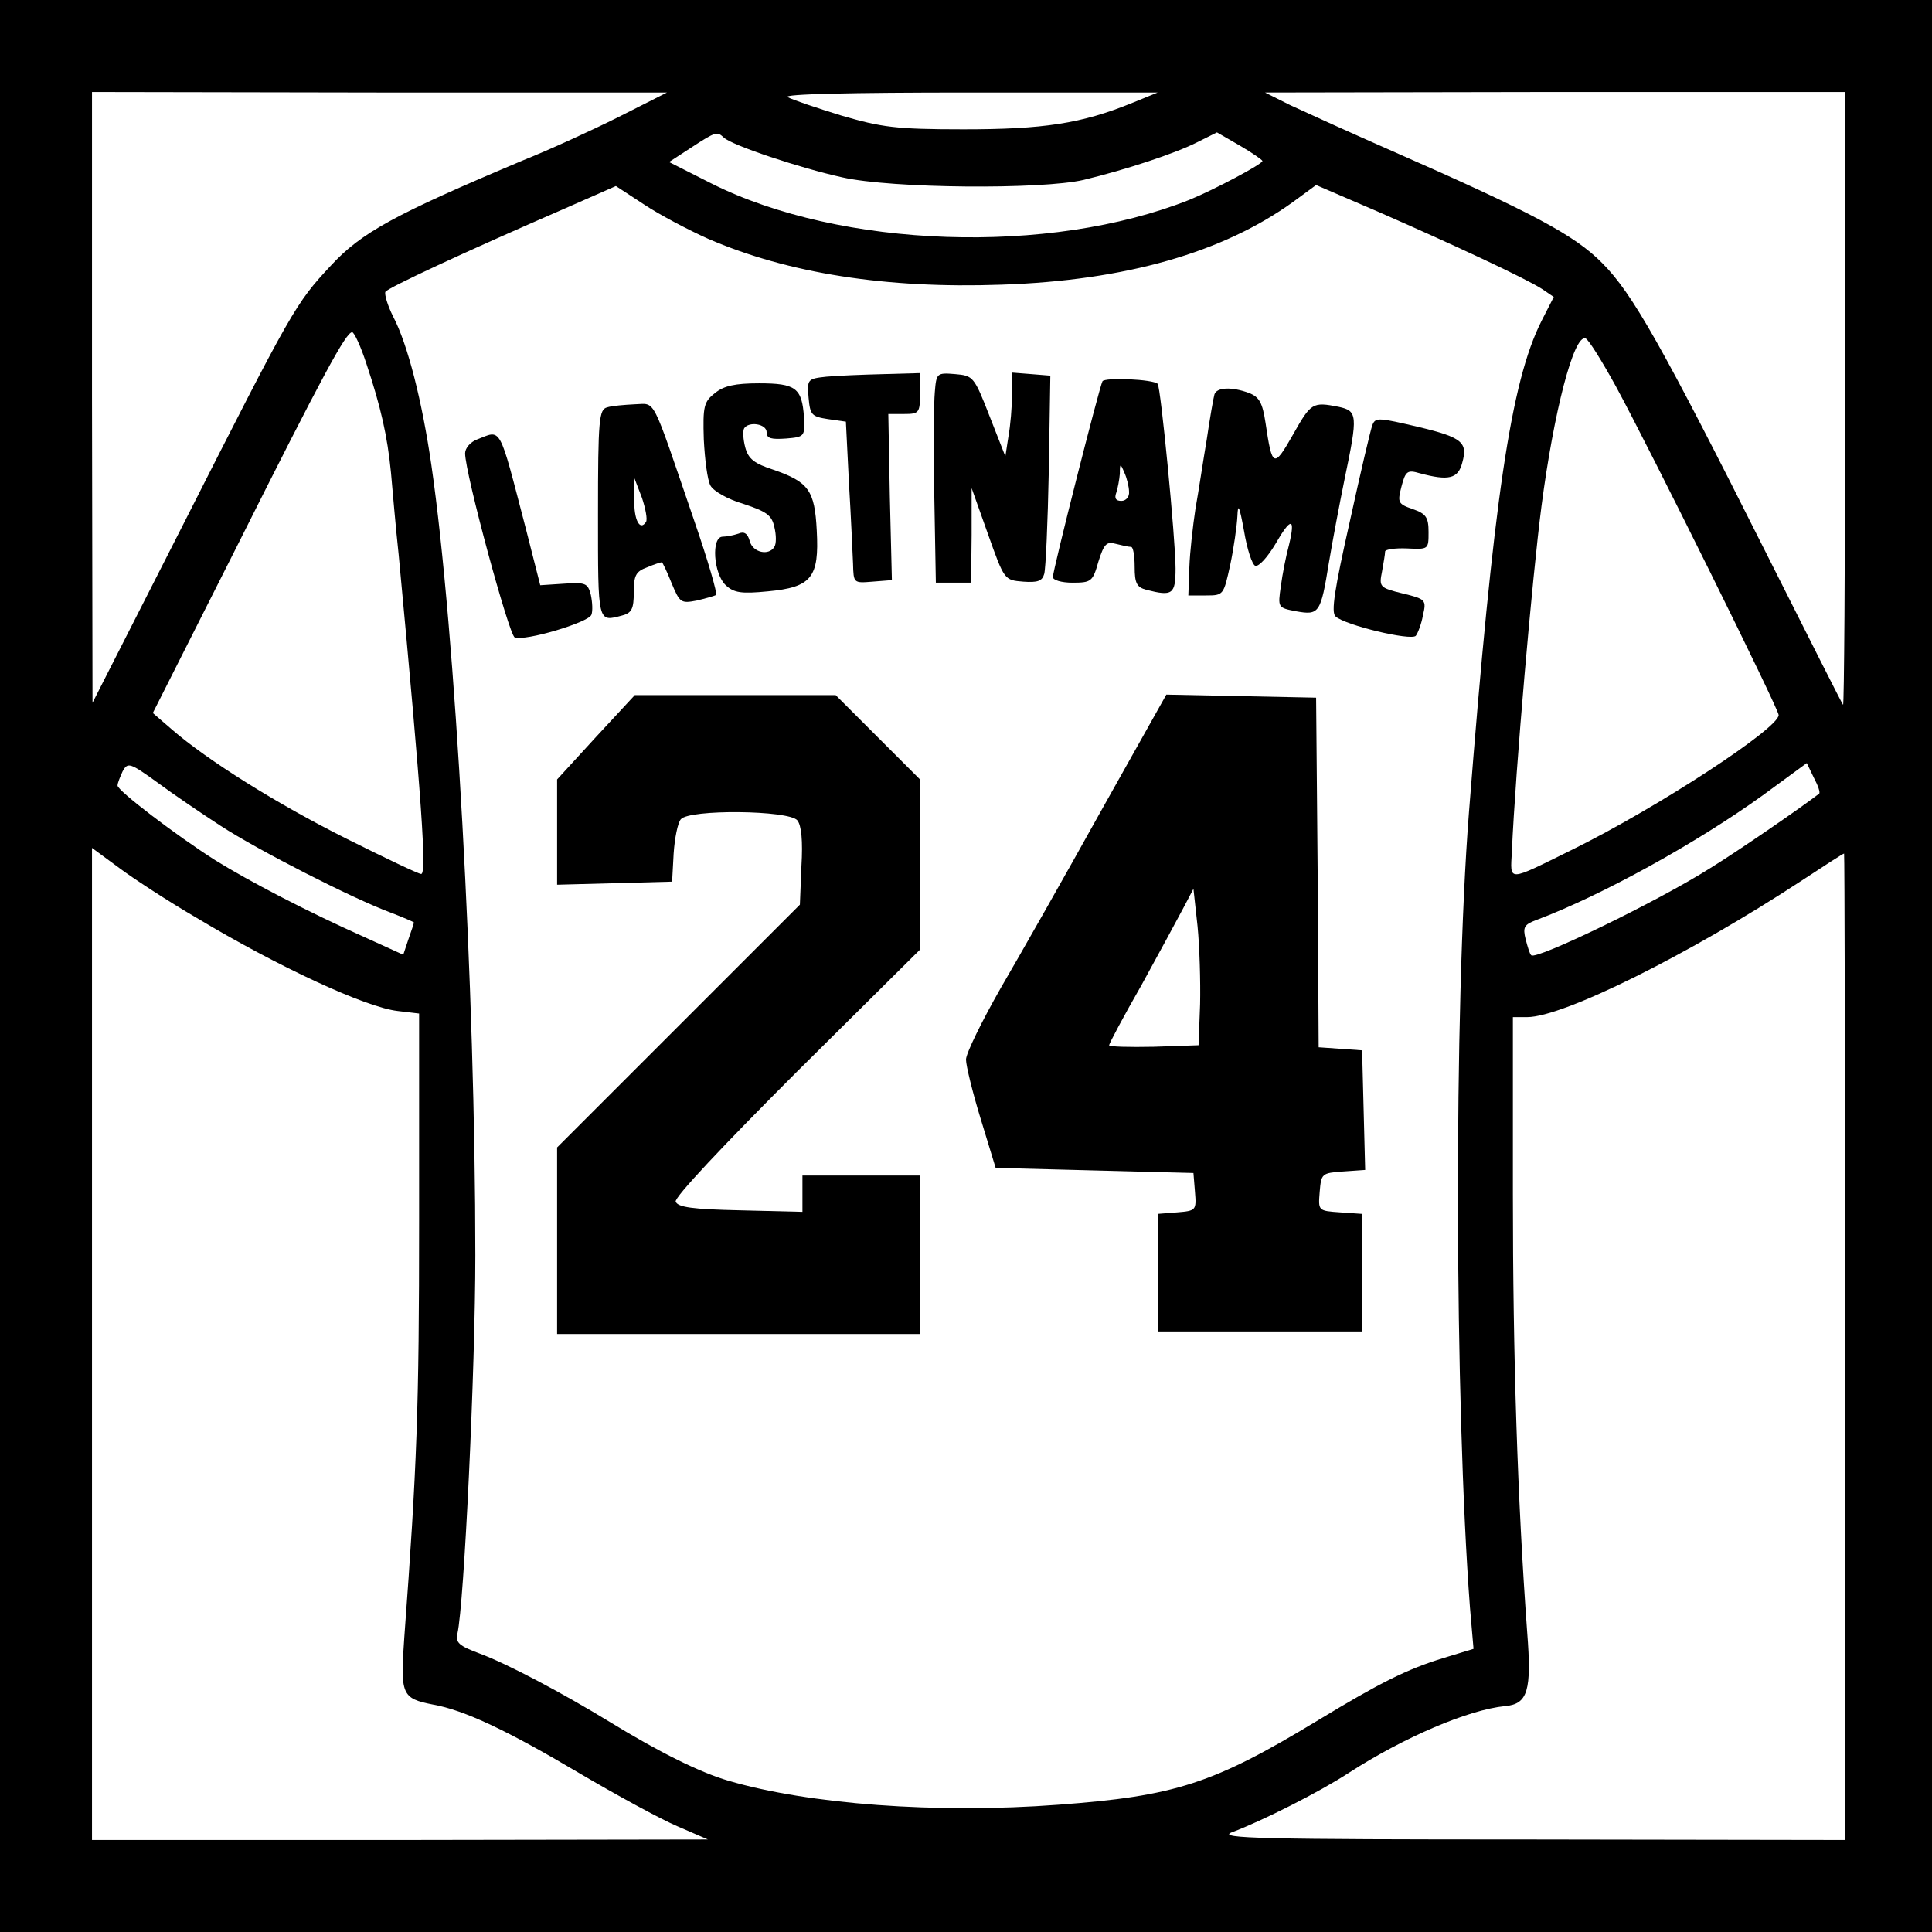
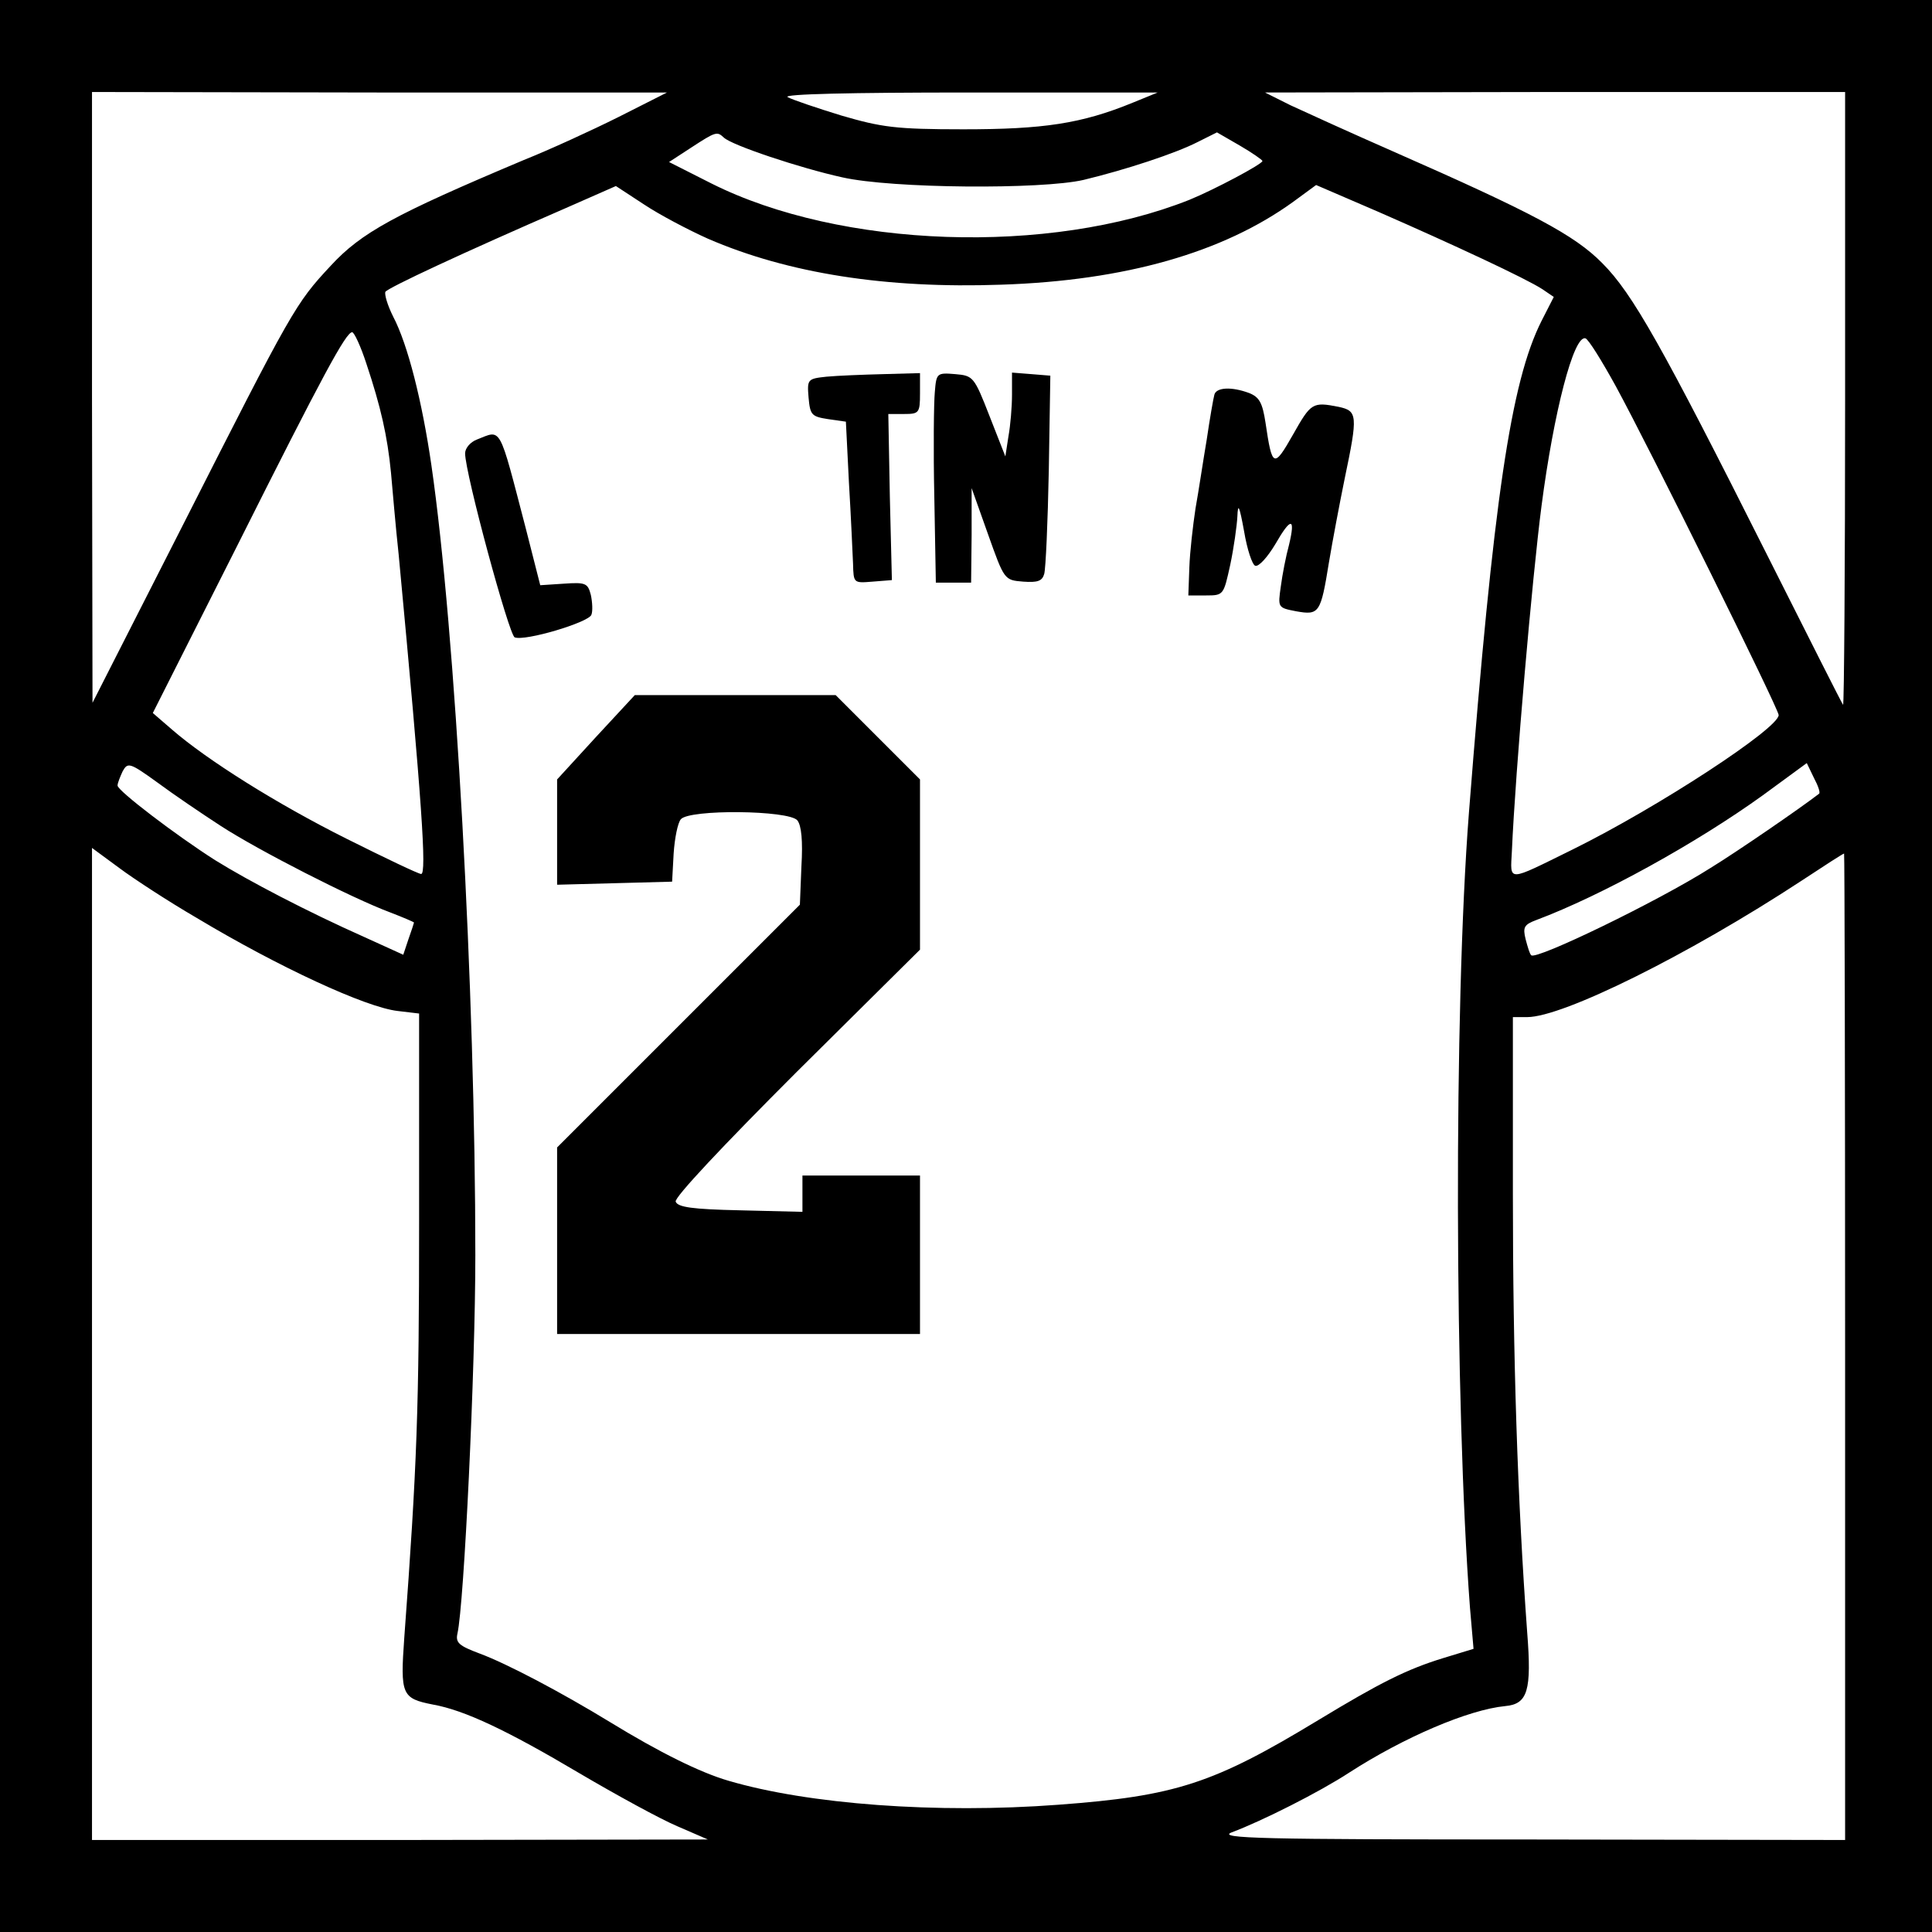
<svg xmlns="http://www.w3.org/2000/svg" version="1.0" width="100mm" height="100mm" viewBox="0 0 378 378" preserveAspectRatio="xMidYMid meet">
  <g transform="translate(0,378) scale(0.1,-0.1)" fill="#000000" stroke="none">
    <path d="M0 1890 l0 -1890 1890 0 1890 0 0 1890 0 1890 -1890 0 -1890 0 0 -1890z m1210 1661 c-52 -26 -135 -64 -185 -84 -254 -107 -318 -142 -378 -207 -69 -74 -75 -85 -288 -505 l-178 -350 -1 598 0 597 563 -1 562 0 -95 -48z m1006 28 c-100 -41 -175 -52 -331 -52 -133 0 -160 4 -239 27 -49 15 -96 31 -105 36 -10 6 123 9 354 9 l370 0 -49 -20z m1394 -581 c0 -331 -2 -599 -4 -597 -2 2 -69 135 -149 294 -205 408 -263 511 -322 570 -54 55 -137 99 -410 219 -82 36 -172 77 -200 90 l-50 25 568 1 567 0 0 -602z m-2194 513 c15 -15 150 -60 232 -78 97 -22 390 -24 472 -5 83 20 180 52 223 74 l38 19 45 -26 c24 -14 44 -28 44 -30 0 -6 -94 -56 -143 -76 -274 -109 -682 -95 -935 32 l-83 42 43 28 c49 32 51 32 64 20z m-31 -198 c157 -68 349 -98 574 -90 243 8 434 63 571 162 l45 33 123 -53 c144 -63 288 -130 320 -151 l22 -15 -24 -47 c-60 -119 -94 -349 -142 -962 -30 -385 -28 -1157 2 -1555 l7 -81 -59 -18 c-72 -22 -125 -49 -244 -121 -206 -125 -280 -149 -509 -166 -239 -18 -490 1 -646 47 -55 16 -134 55 -232 115 -95 58 -201 114 -255 134 -40 15 -47 21 -43 39 13 57 35 516 35 740 0 514 -39 1223 -86 1546 -18 124 -46 236 -75 291 -11 22 -17 43 -15 48 5 8 153 77 351 163 l100 44 55 -36 c30 -20 87 -50 125 -67z m-668 -245 c28 -84 41 -141 48 -213 3 -33 9 -105 15 -160 46 -489 55 -625 44 -625 -5 0 -70 31 -146 69 -136 68 -273 154 -342 214 l-37 32 164 325 c170 339 214 420 226 420 4 0 17 -28 28 -62z m2444 -43 c66 -121 319 -632 319 -644 0 -26 -235 -180 -403 -263 -130 -64 -122 -64 -119 -4 7 160 40 538 58 676 24 184 63 335 86 328 6 -2 32 -44 59 -93z m-2729 -861 c74 -48 256 -141 331 -169 26 -10 47 -19 47 -20 0 -1 -5 -16 -11 -33 l-10 -30 -77 35 c-110 49 -225 109 -291 150 -77 49 -191 136 -191 146 0 5 5 17 10 28 10 18 14 17 68 -22 31 -23 87 -61 124 -85z m3127 63 c-39 -30 -160 -113 -212 -145 -104 -66 -342 -181 -351 -171 -3 2 -7 16 -11 31 -6 24 -3 29 21 38 128 48 314 151 443 244 l86 63 14 -29 c8 -15 13 -29 10 -31z m-3174 -243 c160 -96 331 -175 393 -182 l42 -5 0 -406 c0 -366 -4 -478 -29 -815 -8 -112 -5 -119 56 -131 62 -11 146 -51 286 -134 73 -43 159 -90 192 -104 l60 -26 -602 -1 -603 0 0 970 0 971 53 -39 c28 -21 97 -66 152 -98z m3225 -839 l0 -965 -617 1 c-523 0 -613 2 -583 14 59 22 172 79 230 117 107 69 233 123 305 130 44 4 52 30 43 144 -19 260 -28 539 -28 857 l0 347 28 0 c70 0 316 122 537 267 44 29 81 53 83 53 1 0 2 -434 2 -965z" />
    <path d="M1617 3043 c-37 -4 -38 -5 -35 -41 3 -34 6 -37 38 -42 l35 -5 6 -120 c4 -66 7 -137 8 -158 1 -38 1 -38 38 -35 l38 3 -4 163 -3 162 31 0 c29 0 31 2 31 40 l0 40 -72 -2 c-40 -1 -90 -3 -111 -5z" />
    <path d="M1829 3013 c-2 -21 -3 -113 -1 -205 l3 -168 34 0 35 0 1 93 0 92 32 -90 c32 -90 32 -90 69 -93 28 -2 37 1 41 15 3 10 7 101 9 203 l3 185 -37 3 -38 3 0 -43 c0 -24 -3 -60 -7 -82 l-6 -39 -31 79 c-30 77 -32 79 -67 82 -36 3 -37 2 -40 -35z" />
-     <path d="M2157 3034 c-6 -11 -97 -369 -97 -383 0 -6 17 -11 38 -11 37 0 40 2 51 41 11 35 16 40 34 35 12 -3 25 -6 30 -6 4 0 7 -17 7 -39 0 -32 4 -40 23 -45 51 -13 57 -9 57 42 0 56 -29 355 -35 361 -9 9 -103 13 -108 5z m52 -216 c1 -10 -6 -18 -15 -18 -11 0 -14 5 -10 16 3 9 6 25 7 37 0 21 1 21 9 2 5 -11 9 -28 9 -37z" />
-     <path d="M1399 3011 c-22 -17 -24 -26 -22 -91 2 -39 7 -79 13 -90 6 -11 34 -27 65 -36 45 -15 55 -22 60 -45 4 -16 4 -33 0 -39 -11 -18 -42 -11 -48 11 -4 15 -11 20 -22 15 -9 -3 -23 -6 -31 -6 -23 0 -18 -73 6 -95 16 -15 31 -17 82 -12 86 8 101 27 96 119 -4 79 -16 95 -85 119 -37 12 -49 21 -55 44 -4 15 -5 32 -2 37 9 14 44 9 44 -8 0 -12 9 -14 38 -12 36 3 37 4 35 42 -4 57 -16 66 -88 66 -47 0 -69 -5 -86 -19z" />
    <path d="M2376 3008 c-2 -7 -9 -47 -15 -88 -7 -41 -16 -102 -22 -135 -5 -33 -11 -85 -12 -115 l-2 -55 35 0 c34 0 34 1 47 60 7 33 13 76 14 95 1 27 4 20 13 -29 6 -36 16 -66 22 -68 7 -2 24 17 39 42 31 54 40 53 27 -1 -6 -22 -13 -58 -16 -81 -6 -42 -6 -42 30 -49 45 -8 48 -4 64 95 7 42 21 116 31 165 26 124 25 132 -12 140 -51 10 -54 8 -89 -54 -38 -67 -41 -65 -54 23 -6 39 -12 50 -32 58 -35 13 -64 11 -68 -3z" />
-     <path d="M1188 2983 c-16 -4 -18 -23 -18 -209 0 -216 -1 -211 48 -198 18 5 22 13 22 45 0 33 4 41 26 49 14 6 27 10 29 10 1 0 10 -18 19 -41 16 -38 18 -40 49 -34 17 4 35 9 38 11 3 2 -16 68 -43 146 -85 248 -74 228 -116 227 -20 -1 -45 -3 -54 -6z m76 -224 c-12 -19 -24 4 -23 44 l0 42 15 -39 c7 -21 11 -42 8 -47z" />
-     <path d="M2685 2948 c-3 -7 -23 -92 -44 -188 -30 -133 -37 -178 -28 -186 18 -17 147 -48 157 -38 4 5 11 23 14 40 7 30 6 32 -40 43 -45 11 -46 13 -40 43 3 17 6 34 6 39 0 4 19 7 43 6 42 -2 42 -2 42 32 0 29 -5 36 -31 45 -29 10 -30 13 -22 44 8 31 12 33 36 26 56 -15 75 -11 83 21 11 39 0 49 -83 69 -81 19 -87 20 -93 4z" />
-     <path d="M933 2920 c-13 -5 -23 -17 -23 -27 0 -39 86 -356 97 -360 20 -8 144 29 150 44 3 7 2 25 -1 39 -6 23 -10 25 -53 22 l-46 -3 -28 110 c-54 207 -47 194 -96 175z" />
+     <path d="M933 2920 c-13 -5 -23 -17 -23 -27 0 -39 86 -356 97 -360 20 -8 144 29 150 44 3 7 2 25 -1 39 -6 23 -10 25 -53 22 l-46 -3 -28 110 c-54 207 -47 194 -96 175" />
    <path d="M1166 2338 l-76 -83 0 -103 0 -103 113 3 112 3 3 55 c2 30 8 60 14 67 16 20 211 18 228 -2 8 -10 11 -40 8 -90 l-3 -75 -238 -238 -237 -237 0 -183 0 -182 355 0 355 0 0 155 0 155 -115 0 -115 0 0 -35 0 -36 -122 3 c-93 2 -122 6 -126 17 -3 8 92 109 237 254 l241 239 0 167 0 166 -83 83 -82 82 -197 0 -196 0 -76 -82z" />
-     <path d="M2154 2193 c-70 -126 -158 -281 -196 -346 -37 -65 -68 -128 -68 -140 0 -12 13 -65 29 -117 l29 -95 193 -5 194 -5 3 -37 c3 -36 2 -37 -35 -40 l-38 -3 0 -115 0 -115 200 0 200 0 0 115 0 115 -43 3 c-43 3 -43 3 -40 40 3 36 4 37 46 40 l43 3 -3 117 -3 117 -42 3 -43 3 -2 342 -3 342 -146 3 -147 3 -128 -228z m194 -378 l-3 -80 -87 -3 c-49 -1 -88 0 -88 3 0 3 28 56 63 117 34 62 71 130 82 151 l20 38 8 -73 c4 -40 6 -109 5 -153z" />
  </g>
</svg>